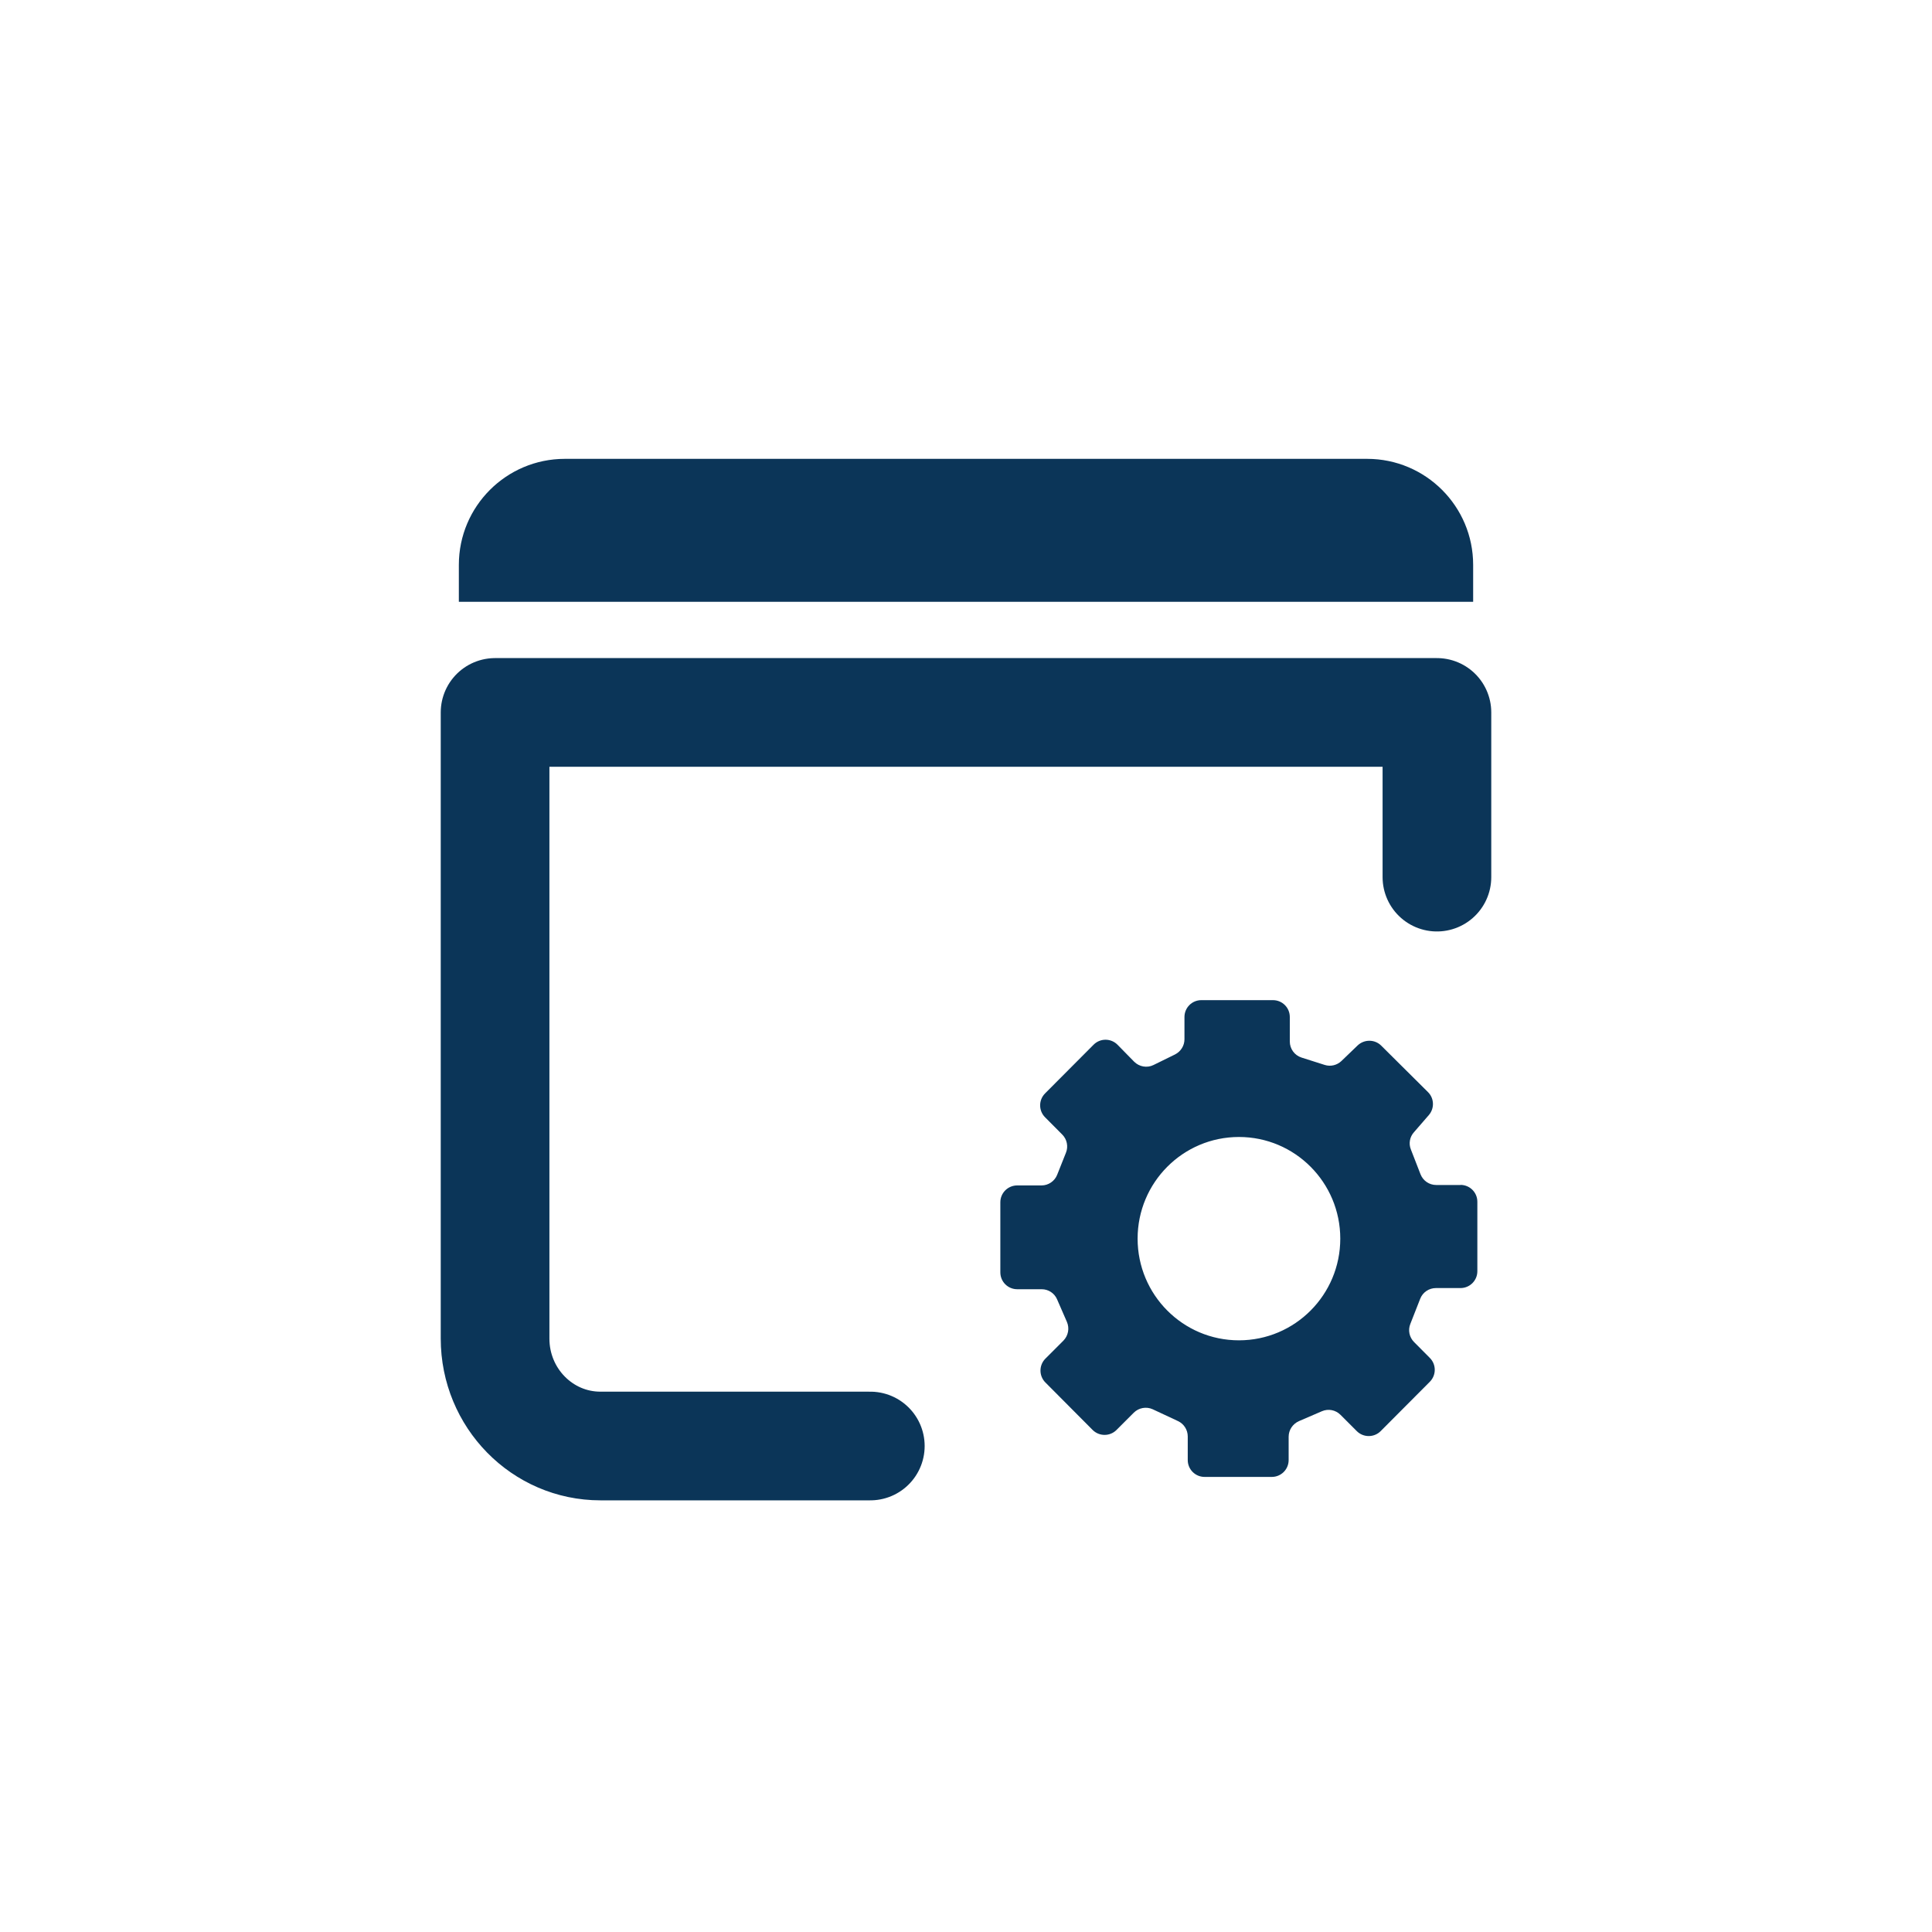
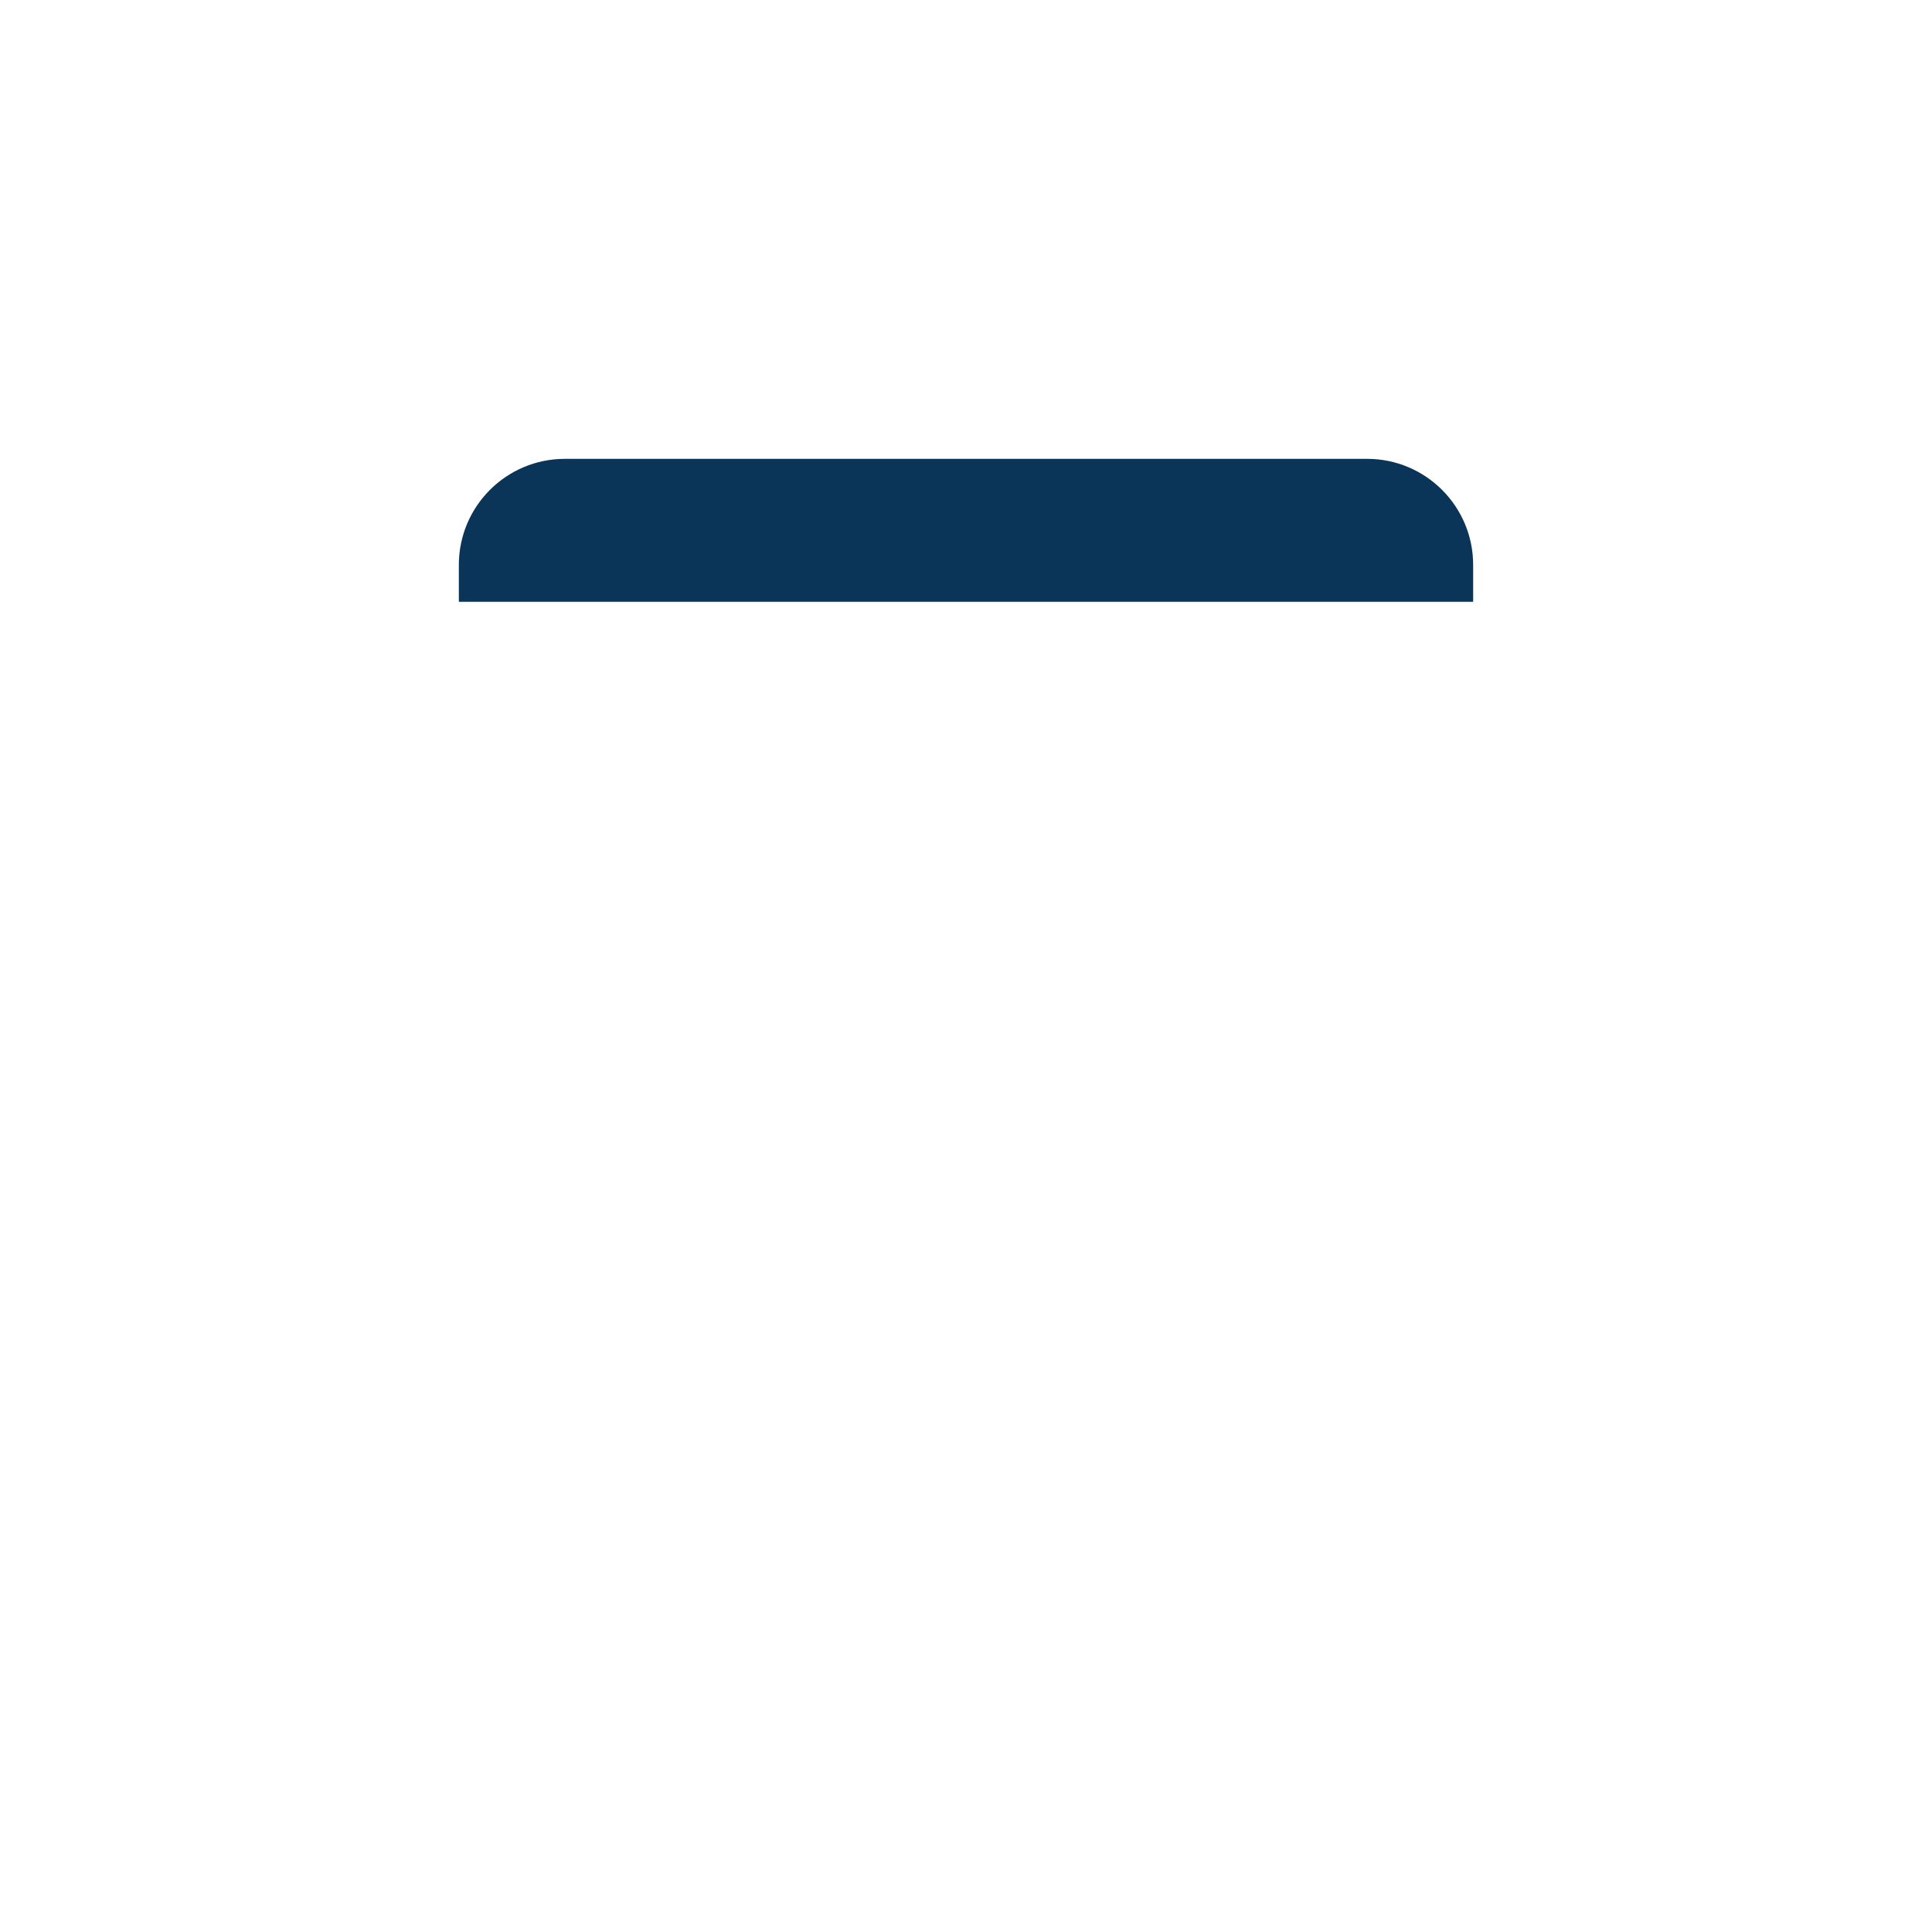
<svg xmlns="http://www.w3.org/2000/svg" width="40" height="40" viewBox="0 0 40 40" fill="none">
-   <path d="M29.75 18.16V14.75H10.25V27.714C10.25 28.943 11.227 29.938 12.431 29.938H18.019" stroke="#0B3558" stroke-width="2.25" stroke-linecap="round" stroke-linejoin="round" />
  <path d="M11.695 9.5H28.305C29.517 9.5 30.5 10.483 30.5 11.695V12.46H9.5V11.695C9.5 10.483 10.483 9.5 11.695 9.5Z" fill="#0B3558" />
-   <path d="M30.24 24.534H29.735C29.592 24.534 29.463 24.447 29.41 24.311L29.211 23.799C29.162 23.678 29.186 23.54 29.274 23.442L29.581 23.088C29.702 22.95 29.696 22.739 29.564 22.61L28.596 21.648C28.462 21.515 28.245 21.515 28.109 21.644L27.773 21.967C27.681 22.055 27.547 22.087 27.426 22.048L26.948 21.896C26.803 21.85 26.704 21.716 26.704 21.563V21.056C26.704 20.863 26.549 20.707 26.355 20.707H24.872C24.679 20.707 24.523 20.863 24.523 21.056V21.517C24.523 21.651 24.446 21.771 24.328 21.831L23.882 22.05C23.748 22.116 23.586 22.087 23.48 21.98L23.138 21.631C23.002 21.493 22.78 21.491 22.642 21.629L21.637 22.638C21.501 22.774 21.501 22.996 21.637 23.132L21.993 23.49C22.091 23.588 22.122 23.738 22.069 23.867L21.887 24.324C21.835 24.455 21.705 24.543 21.565 24.543H21.06C20.867 24.543 20.711 24.699 20.711 24.892V26.343C20.711 26.536 20.867 26.692 21.06 26.692H21.567C21.705 26.692 21.83 26.773 21.885 26.9L22.089 27.368C22.146 27.499 22.118 27.653 22.017 27.756L21.644 28.129C21.508 28.265 21.508 28.487 21.644 28.623L22.622 29.606C22.759 29.742 22.98 29.742 23.116 29.606L23.474 29.248C23.577 29.145 23.735 29.117 23.867 29.178L24.389 29.422C24.512 29.479 24.591 29.604 24.591 29.74V30.229C24.591 30.422 24.747 30.578 24.94 30.578H26.331C26.524 30.578 26.68 30.422 26.68 30.229V29.747C26.68 29.606 26.764 29.481 26.891 29.424L27.369 29.218C27.501 29.161 27.652 29.191 27.753 29.292L28.091 29.63C28.227 29.766 28.449 29.766 28.585 29.63L29.603 28.608C29.739 28.471 29.739 28.25 29.603 28.114L29.276 27.785C29.178 27.686 29.147 27.539 29.2 27.409L29.404 26.889C29.456 26.755 29.586 26.668 29.729 26.668H30.238C30.431 26.668 30.587 26.512 30.587 26.319V24.881C30.587 24.688 30.431 24.532 30.238 24.532L30.24 24.534ZM25.651 27.75C24.492 27.75 23.553 26.808 23.553 25.645C23.553 24.482 24.492 23.54 25.651 23.54C26.81 23.54 27.749 24.482 27.749 25.645C27.749 26.808 26.81 27.75 25.651 27.75Z" fill="#0B3558" />
</svg>